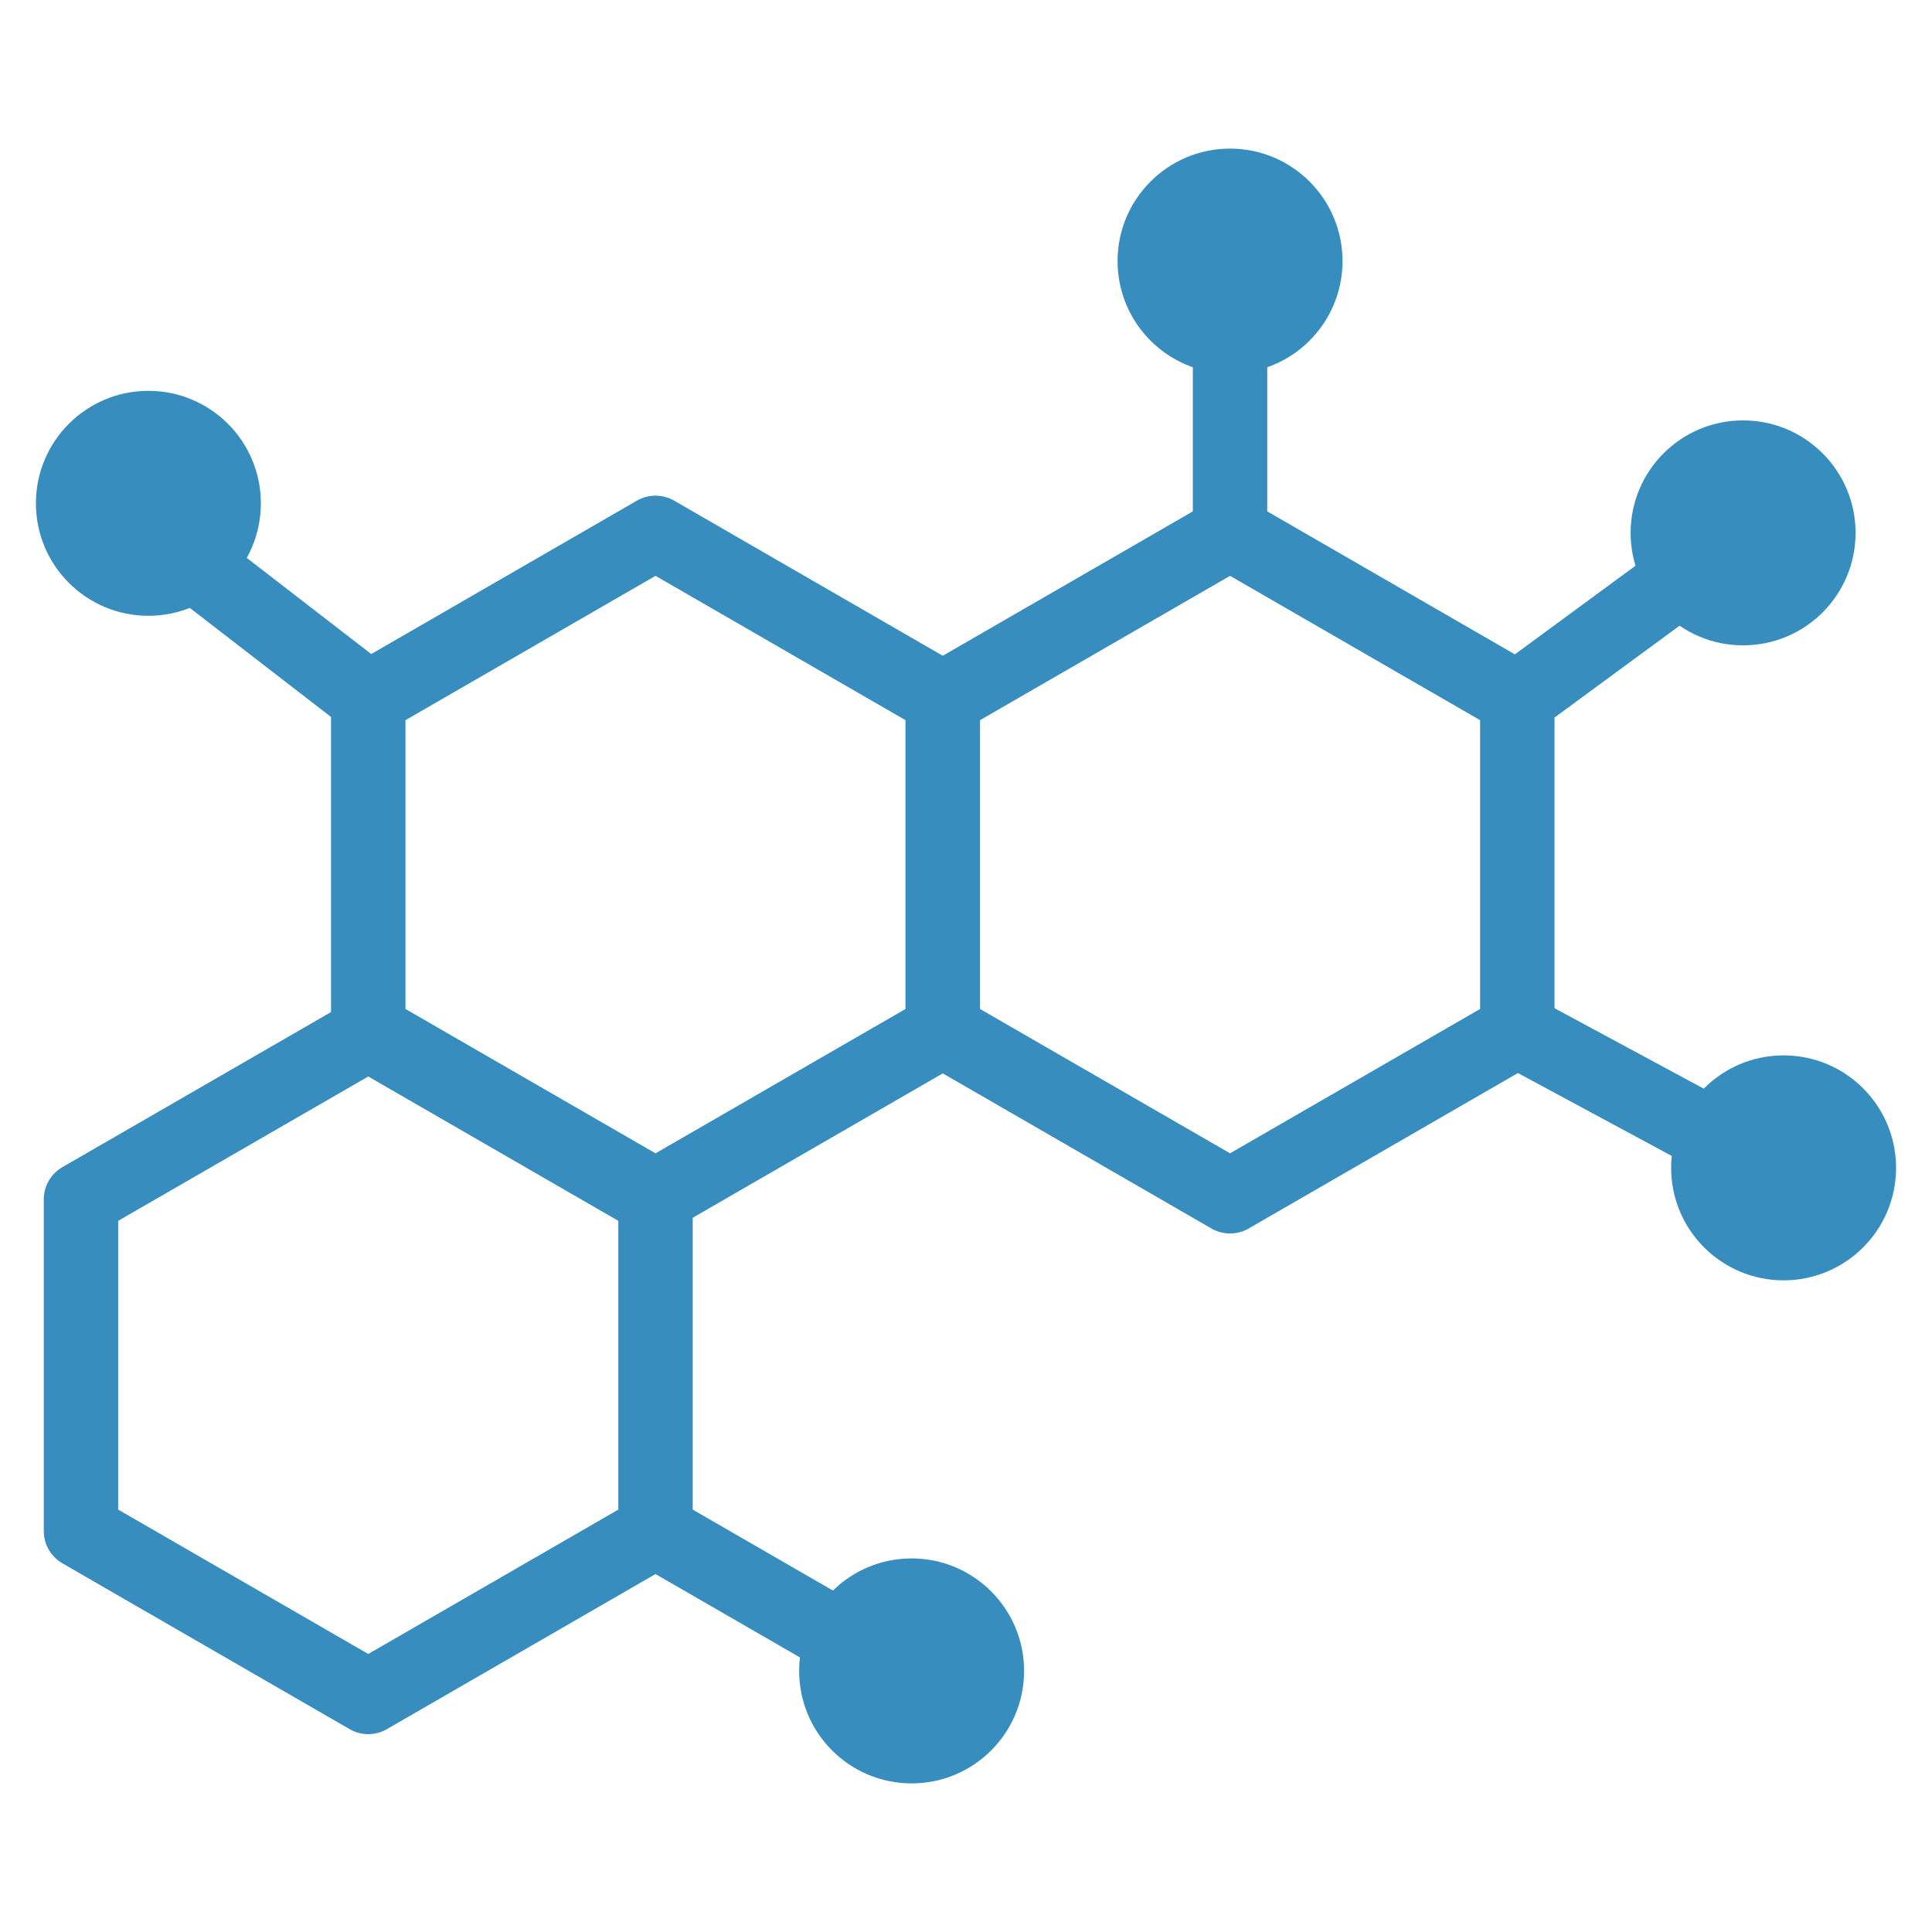
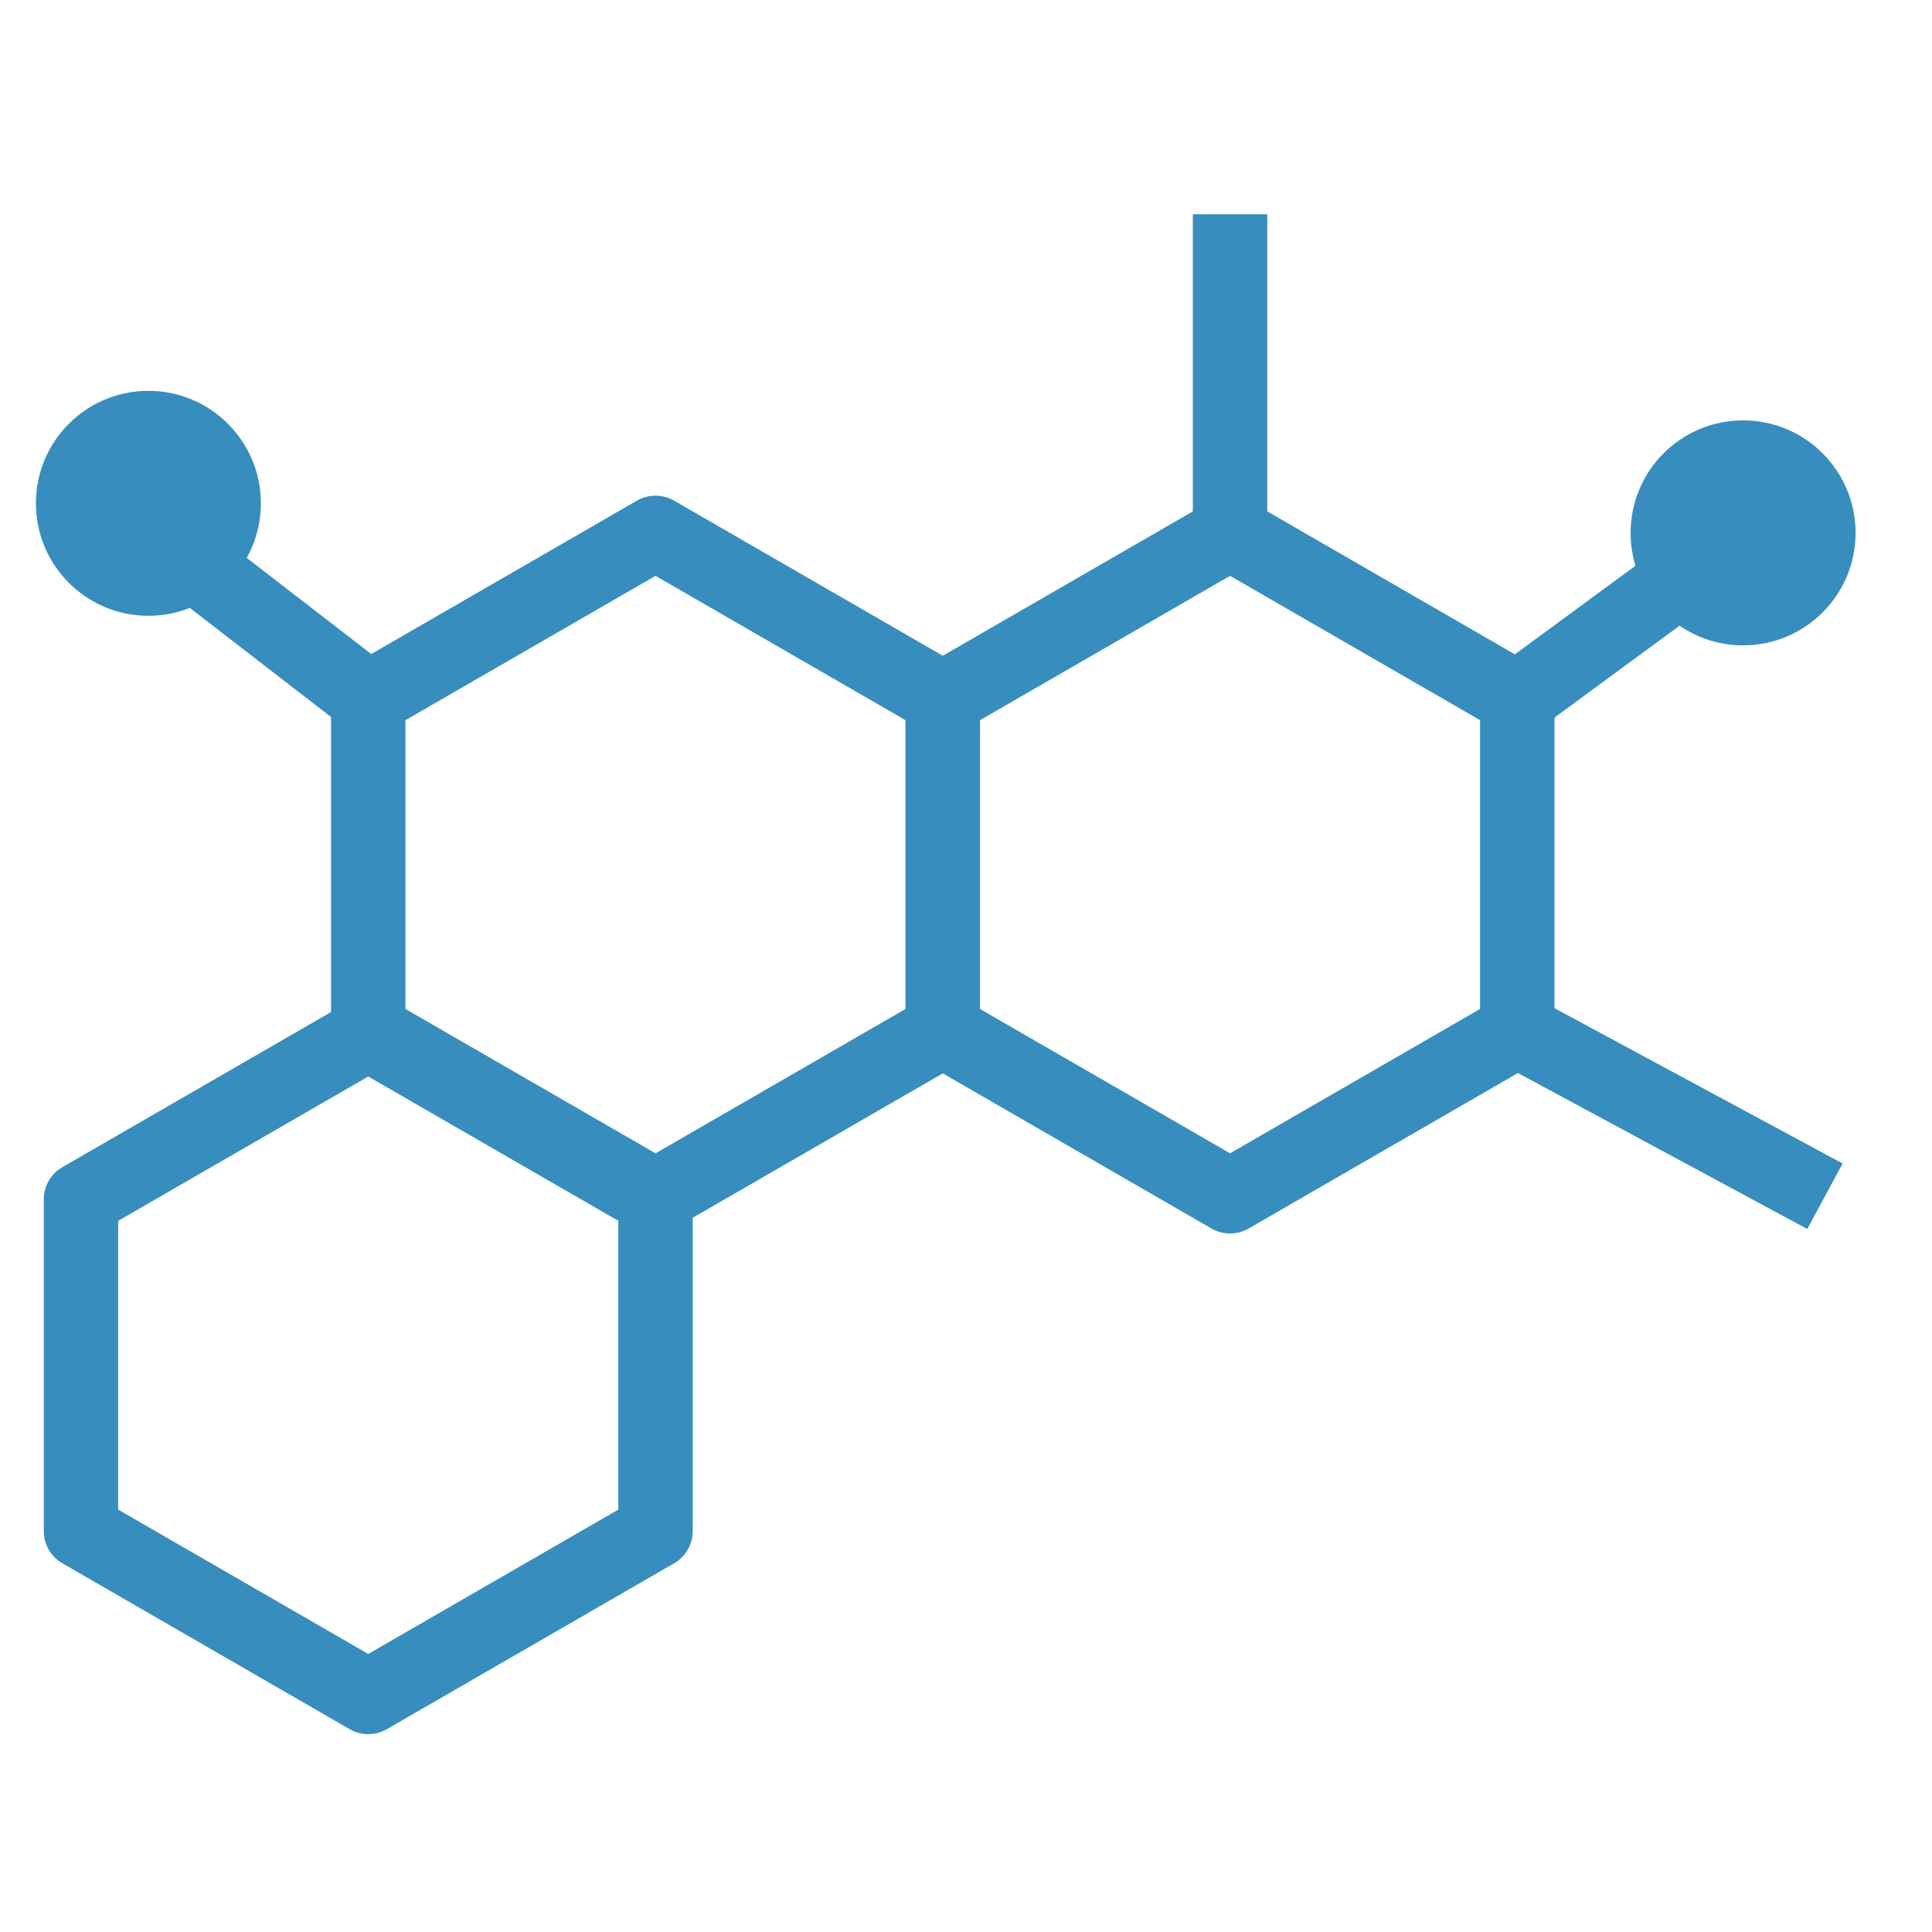
<svg xmlns="http://www.w3.org/2000/svg" version="1.0" preserveAspectRatio="xMidYMid meet" height="2000" viewBox="0 0 1500 1500" zoomAndPan="magnify" width="2000">
  <defs>
    <clipPath id="bba89aa57f">
      <path clip-rule="nonzero" d="M 27.887 303 L 203 303 L 203 479 L 27.887 479 Z M 27.887 303" />
    </clipPath>
    <clipPath id="1792839a2f">
      <path clip-rule="nonzero" d="M 867 115.383 L 1043 115.383 L 1043 291 L 867 291 Z M 867 115.383" />
    </clipPath>
    <clipPath id="d6e106a10d">
      <path clip-rule="nonzero" d="M 1297 819 L 1472.105 819 L 1472.105 995 L 1297 995 Z M 1297 819" />
    </clipPath>
    <clipPath id="4e721778a2">
      <path clip-rule="nonzero" d="M 620 1209 L 796 1209 L 796 1384.379 L 620 1384.379 Z M 620 1209" />
    </clipPath>
  </defs>
  <path fill-rule="nonzero" fill-opacity="1" d="M 285.906 773.539 C 280.918 773.539 275.93 774.836 271.461 777.418 L 48.438 906.172 C 39.5 911.332 33.992 920.867 33.992 931.188 L 33.992 1188.73 C 33.992 1199.051 39.5 1208.578 48.438 1213.746 L 271.461 1342.516 C 280.398 1347.672 291.414 1347.672 300.352 1342.516 C 300.785 1342.258 522.938 1213.992 523.375 1213.746 C 532.309 1208.578 537.82 1199.043 537.82 1188.73 L 537.82 931.188 C 537.82 920.867 532.309 911.332 523.375 906.172 L 300.352 777.418 C 295.883 774.836 290.891 773.539 285.906 773.539 Z M 285.906 835.789 L 480.051 947.855 L 480.051 1172.055 C 456.289 1185.773 309.668 1270.422 285.906 1284.141 L 91.758 1172.055 L 91.758 947.855 Z M 285.906 835.789" fill="#378dbe" />
  <path fill-rule="nonzero" fill-opacity="1" d="M 508.941 384.84 C 503.957 384.84 498.965 386.121 494.496 388.699 L 271.461 517.469 C 262.523 522.629 257.012 532.164 257.012 542.484 L 257.012 800.027 C 257.012 810.348 262.523 819.883 271.461 825.043 L 494.496 953.797 C 503.434 958.957 514.434 958.957 523.375 953.797 C 523.809 953.543 745.977 825.293 746.41 825.043 C 755.348 819.883 760.855 810.348 760.855 800.027 L 760.855 542.484 C 760.855 532.164 755.348 522.629 746.41 517.469 L 523.375 388.699 C 518.902 386.121 513.93 384.84 508.941 384.84 Z M 508.941 447.074 L 703.09 559.172 L 703.09 783.34 C 679.352 797.043 532.699 881.723 508.941 895.441 L 314.797 783.355 L 314.797 559.156 Z M 508.941 447.074" fill="#378dbe" />
  <path fill-rule="nonzero" fill-opacity="1" d="M 955.004 384.84 C 950.02 384.84 945.023 386.121 940.559 388.699 L 717.52 517.469 C 708.582 522.629 703.09 532.164 703.09 542.484 L 703.09 800.027 C 703.09 810.348 708.582 819.883 717.52 825.043 L 940.559 953.797 C 949.496 958.957 960.512 958.957 969.449 953.797 C 969.887 953.543 1192.035 825.293 1192.469 825.043 C 1201.41 819.883 1206.918 810.348 1206.918 800.027 L 1206.918 542.484 C 1206.918 532.164 1201.41 522.629 1192.469 517.469 L 969.449 388.699 C 964.977 386.121 959.992 384.84 955.004 384.84 Z M 955.004 447.074 L 1149.148 559.156 L 1149.148 783.355 C 1125.387 797.074 978.766 881.703 955.004 895.422 L 760.855 783.355 L 760.855 559.156 Z M 955.004 447.074" fill="#378dbe" />
-   <path fill-rule="nonzero" fill-opacity="1" d="M 523.375 1163.715 L 494.496 1213.746 L 717.52 1342.516 L 746.41 1292.48 Z M 523.375 1163.715" fill="#378dbe" />
  <path fill-rule="nonzero" fill-opacity="1" d="M 136.816 390.859 L 101.512 436.57 L 268.254 565.34 L 303.559 519.629 Z M 136.816 390.859" fill="#378dbe" />
  <path fill-rule="nonzero" fill-opacity="1" d="M 926.113 166.348 L 926.113 413.715 L 983.879 413.715 L 983.879 166.348 Z M 926.113 166.348" fill="#378dbe" />
  <path fill-rule="nonzero" fill-opacity="1" d="M 1191.738 774.586 L 1164.328 825.449 L 1403.172 954.203 L 1430.594 903.359 Z M 1191.738 774.586" fill="#378dbe" />
  <path fill-rule="nonzero" fill-opacity="1" d="M 1336.242 390.434 L 1160.93 519.203 L 1195.133 565.766 L 1370.438 436.996 Z M 1336.242 390.434" fill="#378dbe" />
  <g clip-path="url(#bba89aa57f)">
    <path fill-rule="nonzero" fill-opacity="1" d="M 27.887 390.773 C 27.887 342.547 66.984 303.449 115.211 303.449 C 163.441 303.449 202.535 342.547 202.535 390.773 C 202.535 439.004 163.441 478.102 115.211 478.102 C 66.984 478.102 27.887 439.004 27.887 390.773 Z M 27.887 390.773" fill="#378dbe" />
  </g>
  <g clip-path="url(#1792839a2f)">
-     <path fill-rule="nonzero" fill-opacity="1" d="M 867.676 202.707 C 867.676 154.477 906.773 115.383 955.004 115.383 C 1003.227 115.383 1042.324 154.477 1042.324 202.707 C 1042.324 250.934 1003.227 290.031 955.004 290.031 C 906.773 290.031 867.676 250.934 867.676 202.707 Z M 867.676 202.707" fill="#378dbe" />
-   </g>
+     </g>
  <path fill-rule="nonzero" fill-opacity="1" d="M 1266.008 413.715 C 1266.008 365.488 1305.113 326.391 1353.336 326.391 C 1401.566 326.391 1440.66 365.488 1440.66 413.715 C 1440.66 461.945 1401.566 501.043 1353.336 501.043 C 1305.113 501.043 1266.008 461.945 1266.008 413.715 Z M 1266.008 413.715" fill="#378dbe" />
  <g clip-path="url(#d6e106a10d)">
-     <path fill-rule="nonzero" fill-opacity="1" d="M 1297.461 906.719 C 1297.461 858.492 1336.559 819.395 1384.789 819.395 C 1433.012 819.395 1472.105 858.492 1472.105 906.719 C 1472.105 954.949 1433.012 994.047 1384.789 994.047 C 1336.559 994.047 1297.461 954.949 1297.461 906.719 Z M 1297.461 906.719" fill="#378dbe" />
-   </g>
+     </g>
  <g clip-path="url(#4e721778a2)">
-     <path fill-rule="nonzero" fill-opacity="1" d="M 620.453 1297.289 C 620.453 1249.059 659.551 1209.965 707.777 1209.965 C 756.008 1209.965 795.102 1249.059 795.102 1297.289 C 795.102 1345.52 756.008 1384.613 707.777 1384.613 C 659.551 1384.613 620.453 1345.52 620.453 1297.289 Z M 620.453 1297.289" fill="#378dbe" />
-   </g>
+     </g>
</svg>